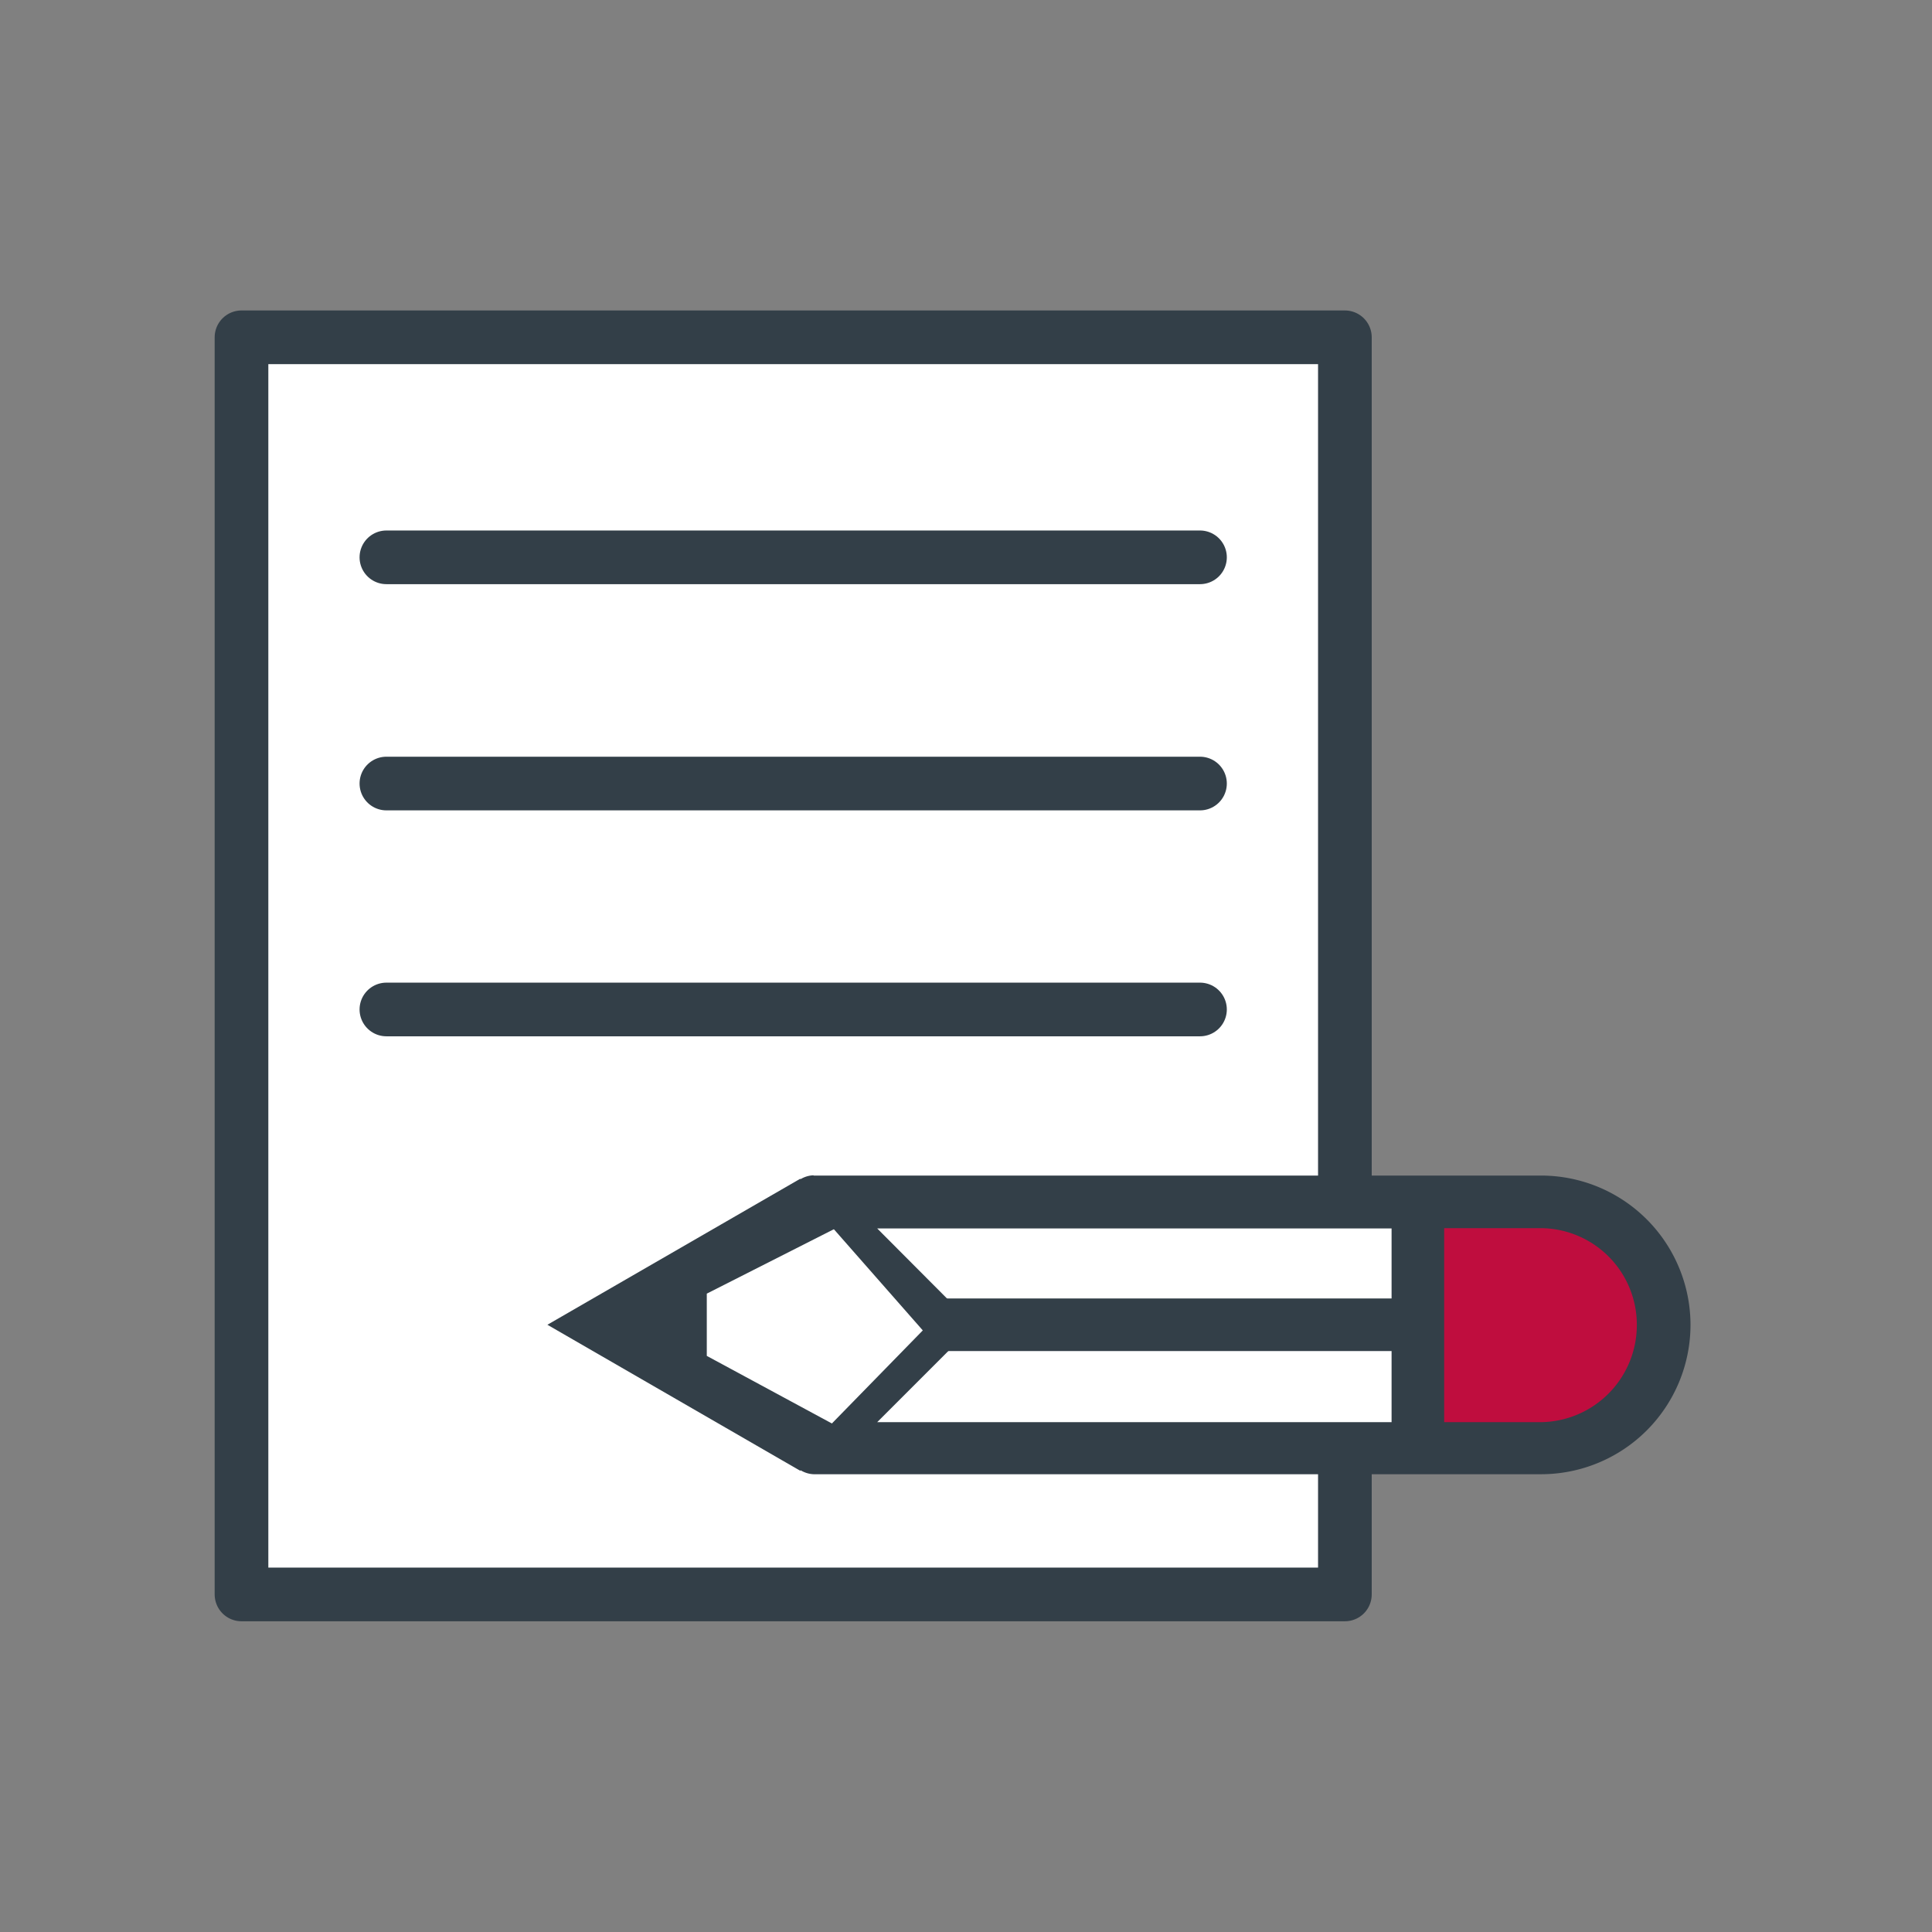
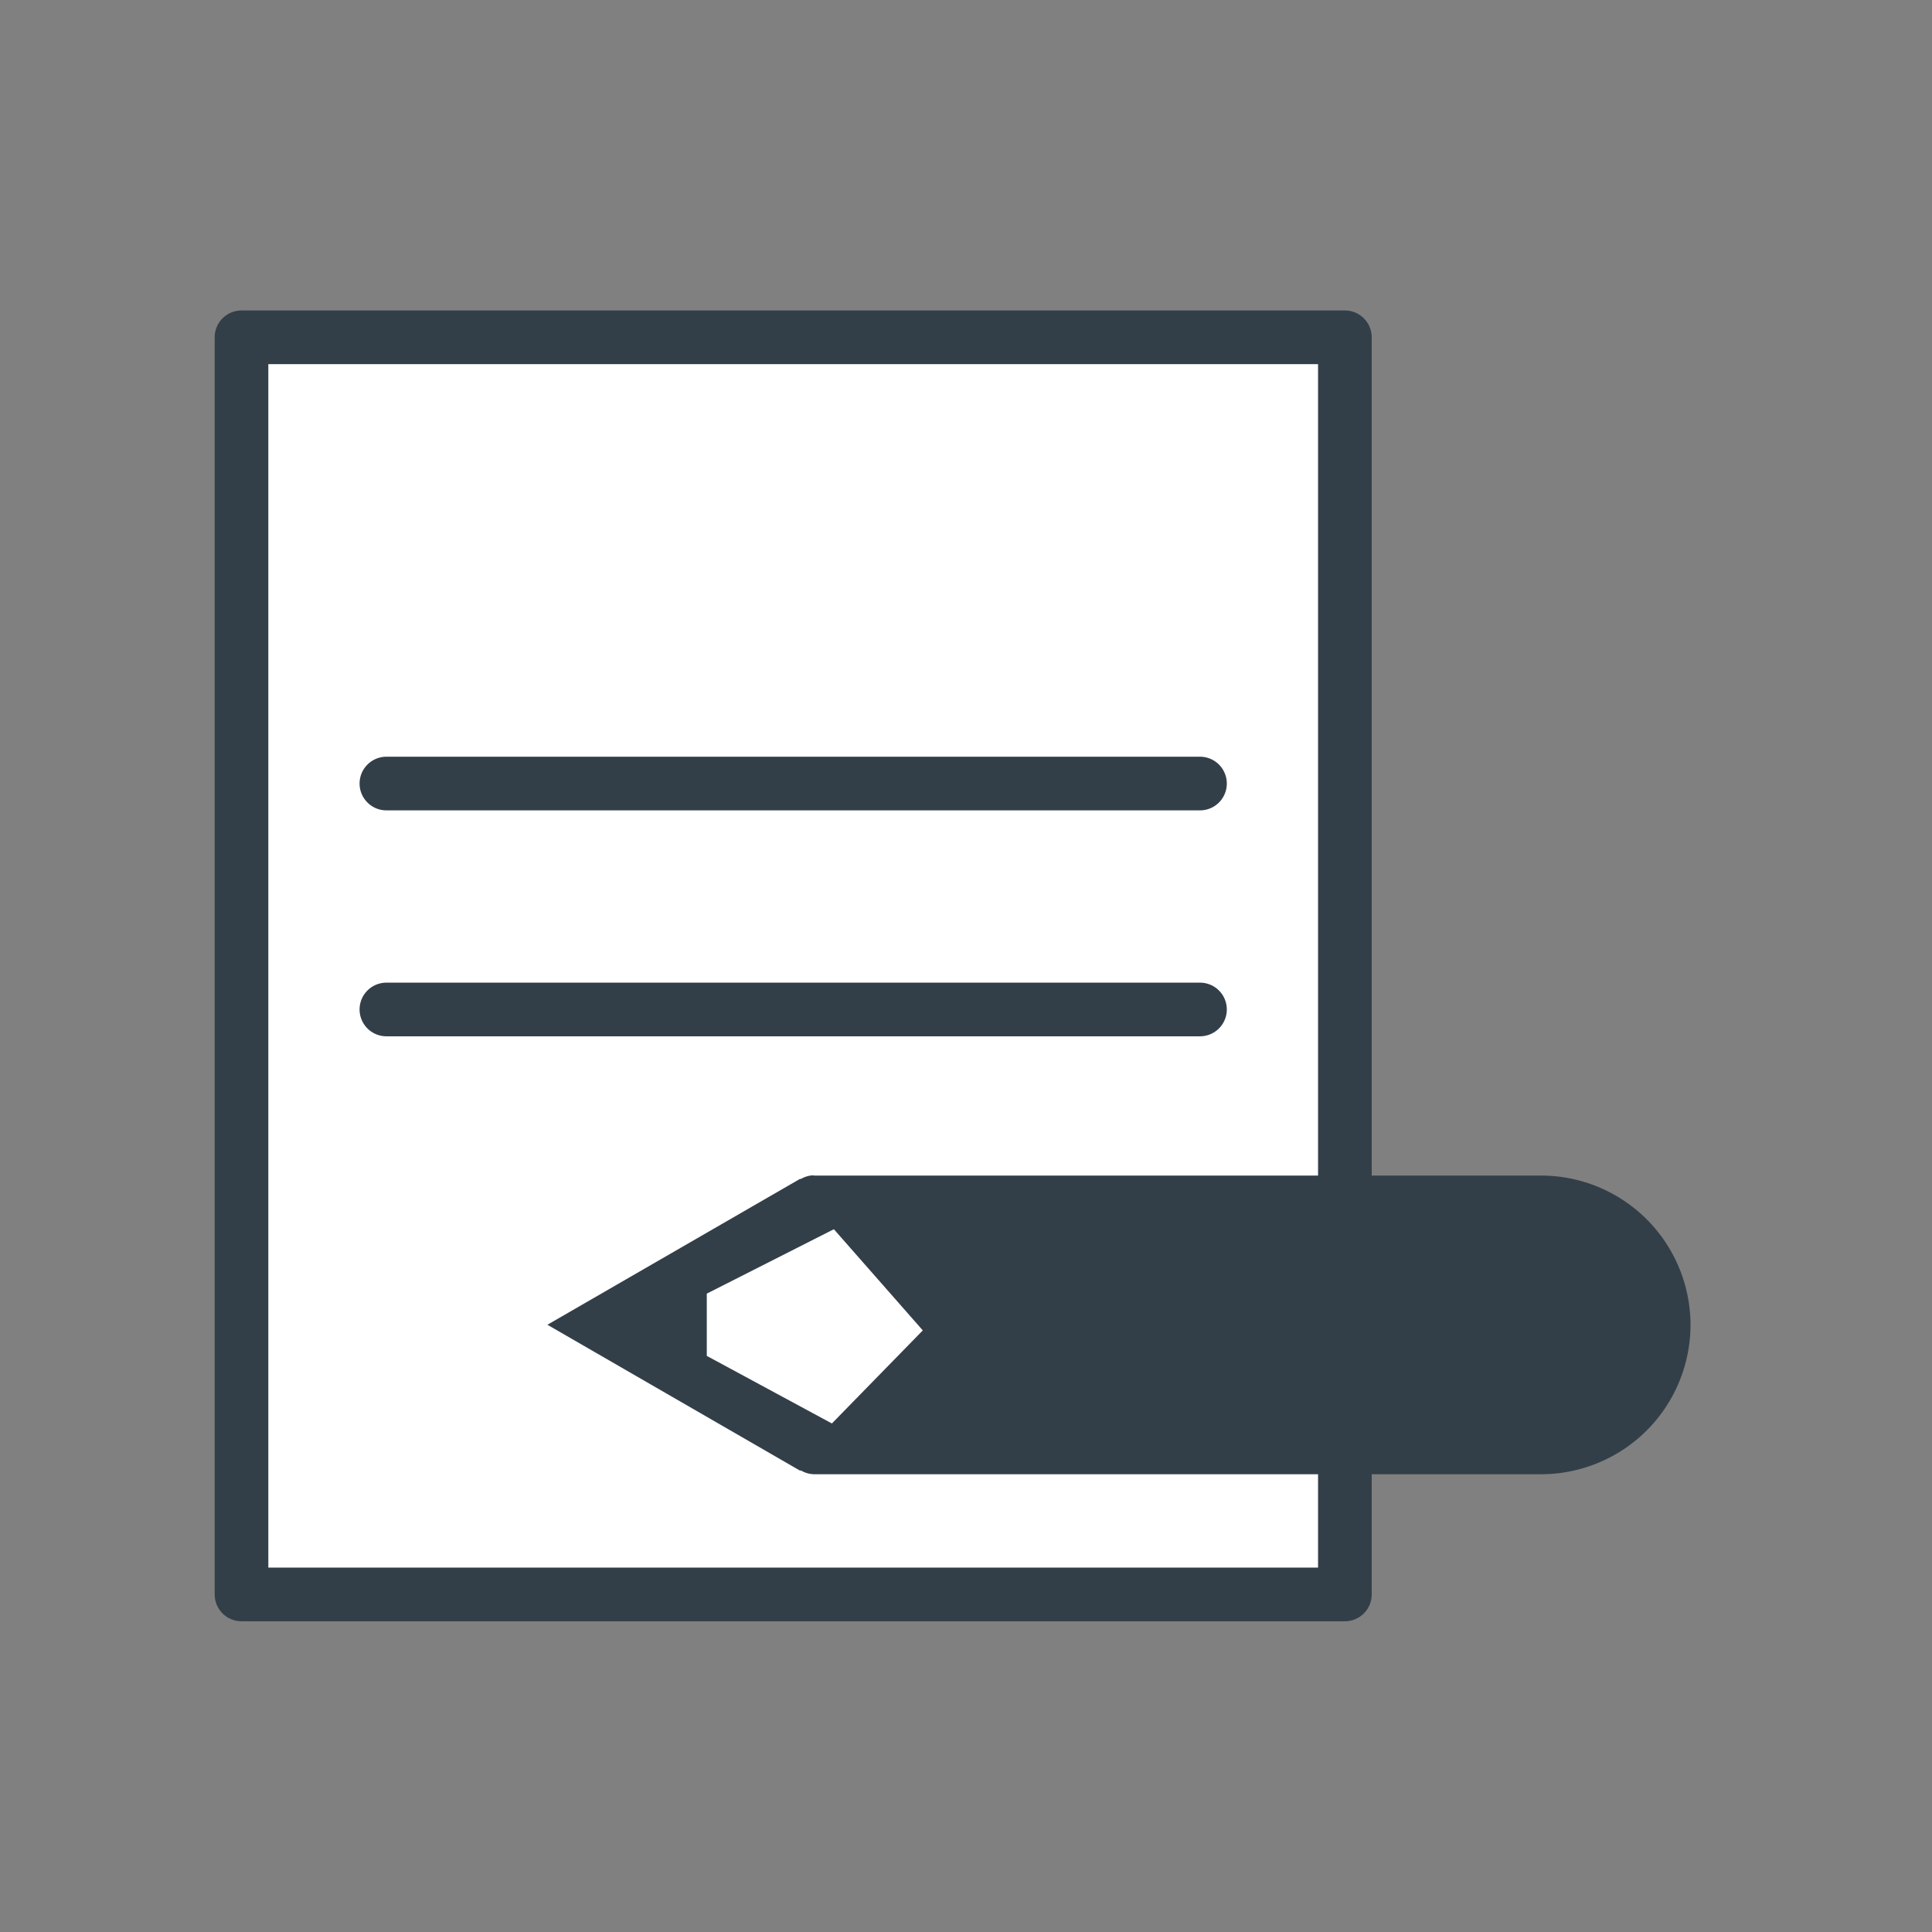
<svg xmlns="http://www.w3.org/2000/svg" viewBox="0 0 72 72">
  <rect x="0" y="0" width="72" height="72" fill="#808080" stroke="none" />
  <defs>
    <style>.cls-1,.cls-4{fill:#fff;}.cls-1,.cls-2{stroke:#333f48;stroke-linejoin:round;stroke-width:2px;}.cls-2{fill:none;stroke-linecap:round;}.cls-3{fill:#333f48;}.cls-5{fill:#bf0d3e;}</style>
  </defs>
  <g id="Company">
    <g id="Tips">
      <rect class="cls-1" x="9" y="12.57" width="41.12" height="46.85" />
      <line class="cls-2" x1="14.4" y1="29.2" x2="44.72" y2="29.2" />
      <line class="cls-2" x1="14.4" y1="37.62" x2="44.72" y2="37.62" />
-       <line class="cls-2" x1="14.4" y1="20.77" x2="44.72" y2="20.77" />
      <g id="Pencil">
        <path class="cls-3" d="M30.32,43.8a1,1,0,0,0-.7,1.68l3.9,3.89-3.9,3.9a1,1,0,0,0,.7,1.67H57.43A5.57,5.57,0,0,0,63,49.38h0a5.57,5.57,0,0,0-5.57-5.57H30.32Z" />
-         <path class="cls-4" d="M32.69,53l2.91-2.91a1,1,0,0,0,.29-.7,1,1,0,0,0-.29-.69l-2.91-2.92H51.86V53Z" />
-         <path class="cls-5" d="M61,49.38A3.62,3.62,0,0,1,57.43,53H53.82V45.77h3.61A3.6,3.6,0,0,1,61,49.37" />
        <polygon class="cls-4" points="22.7 49.48 30.18 53.89 34.39 49.58 30.18 44.79 22.7 49.48" />
        <polygon class="cls-3" points="31.43 45.63 29.82 43.93 20.4 49.37 29.82 54.81 31.32 53.22 26.34 50.53 26.34 48.21 31.43 45.63" />
        <rect class="cls-3" x="34.91" y="48.39" width="17.93" height="1.96" />
      </g>
    </g>
  </g>
</svg>